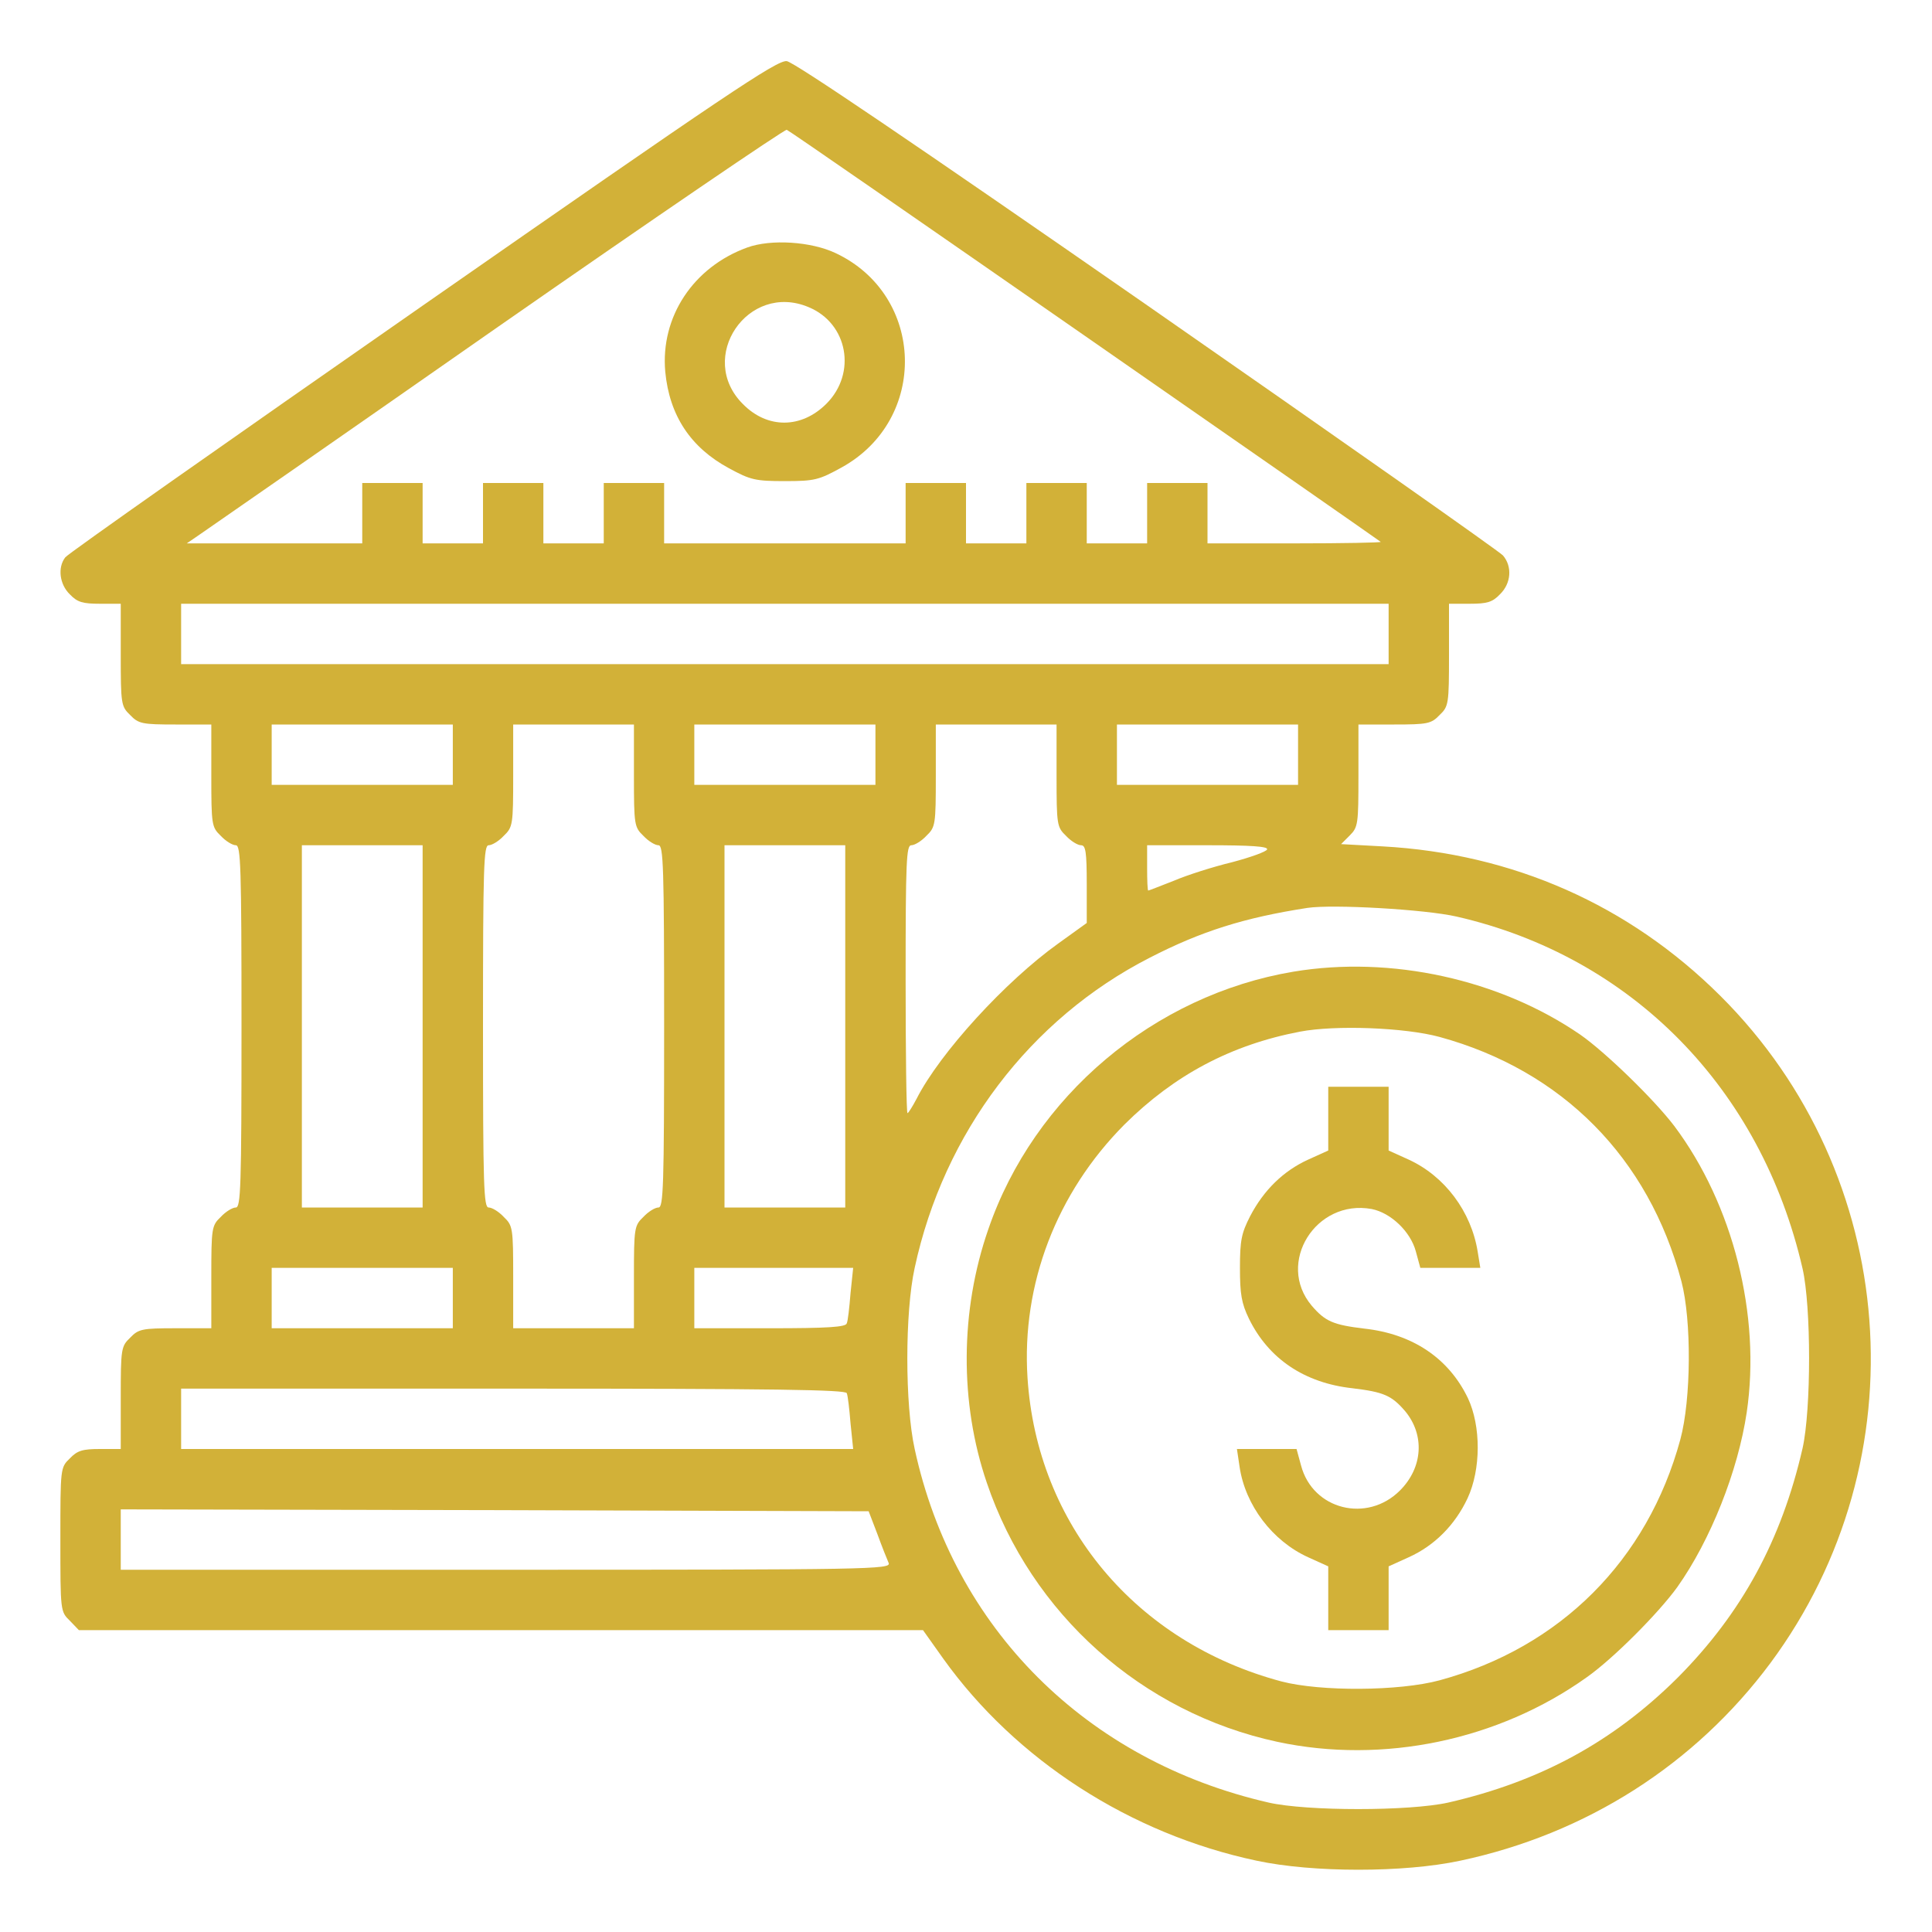
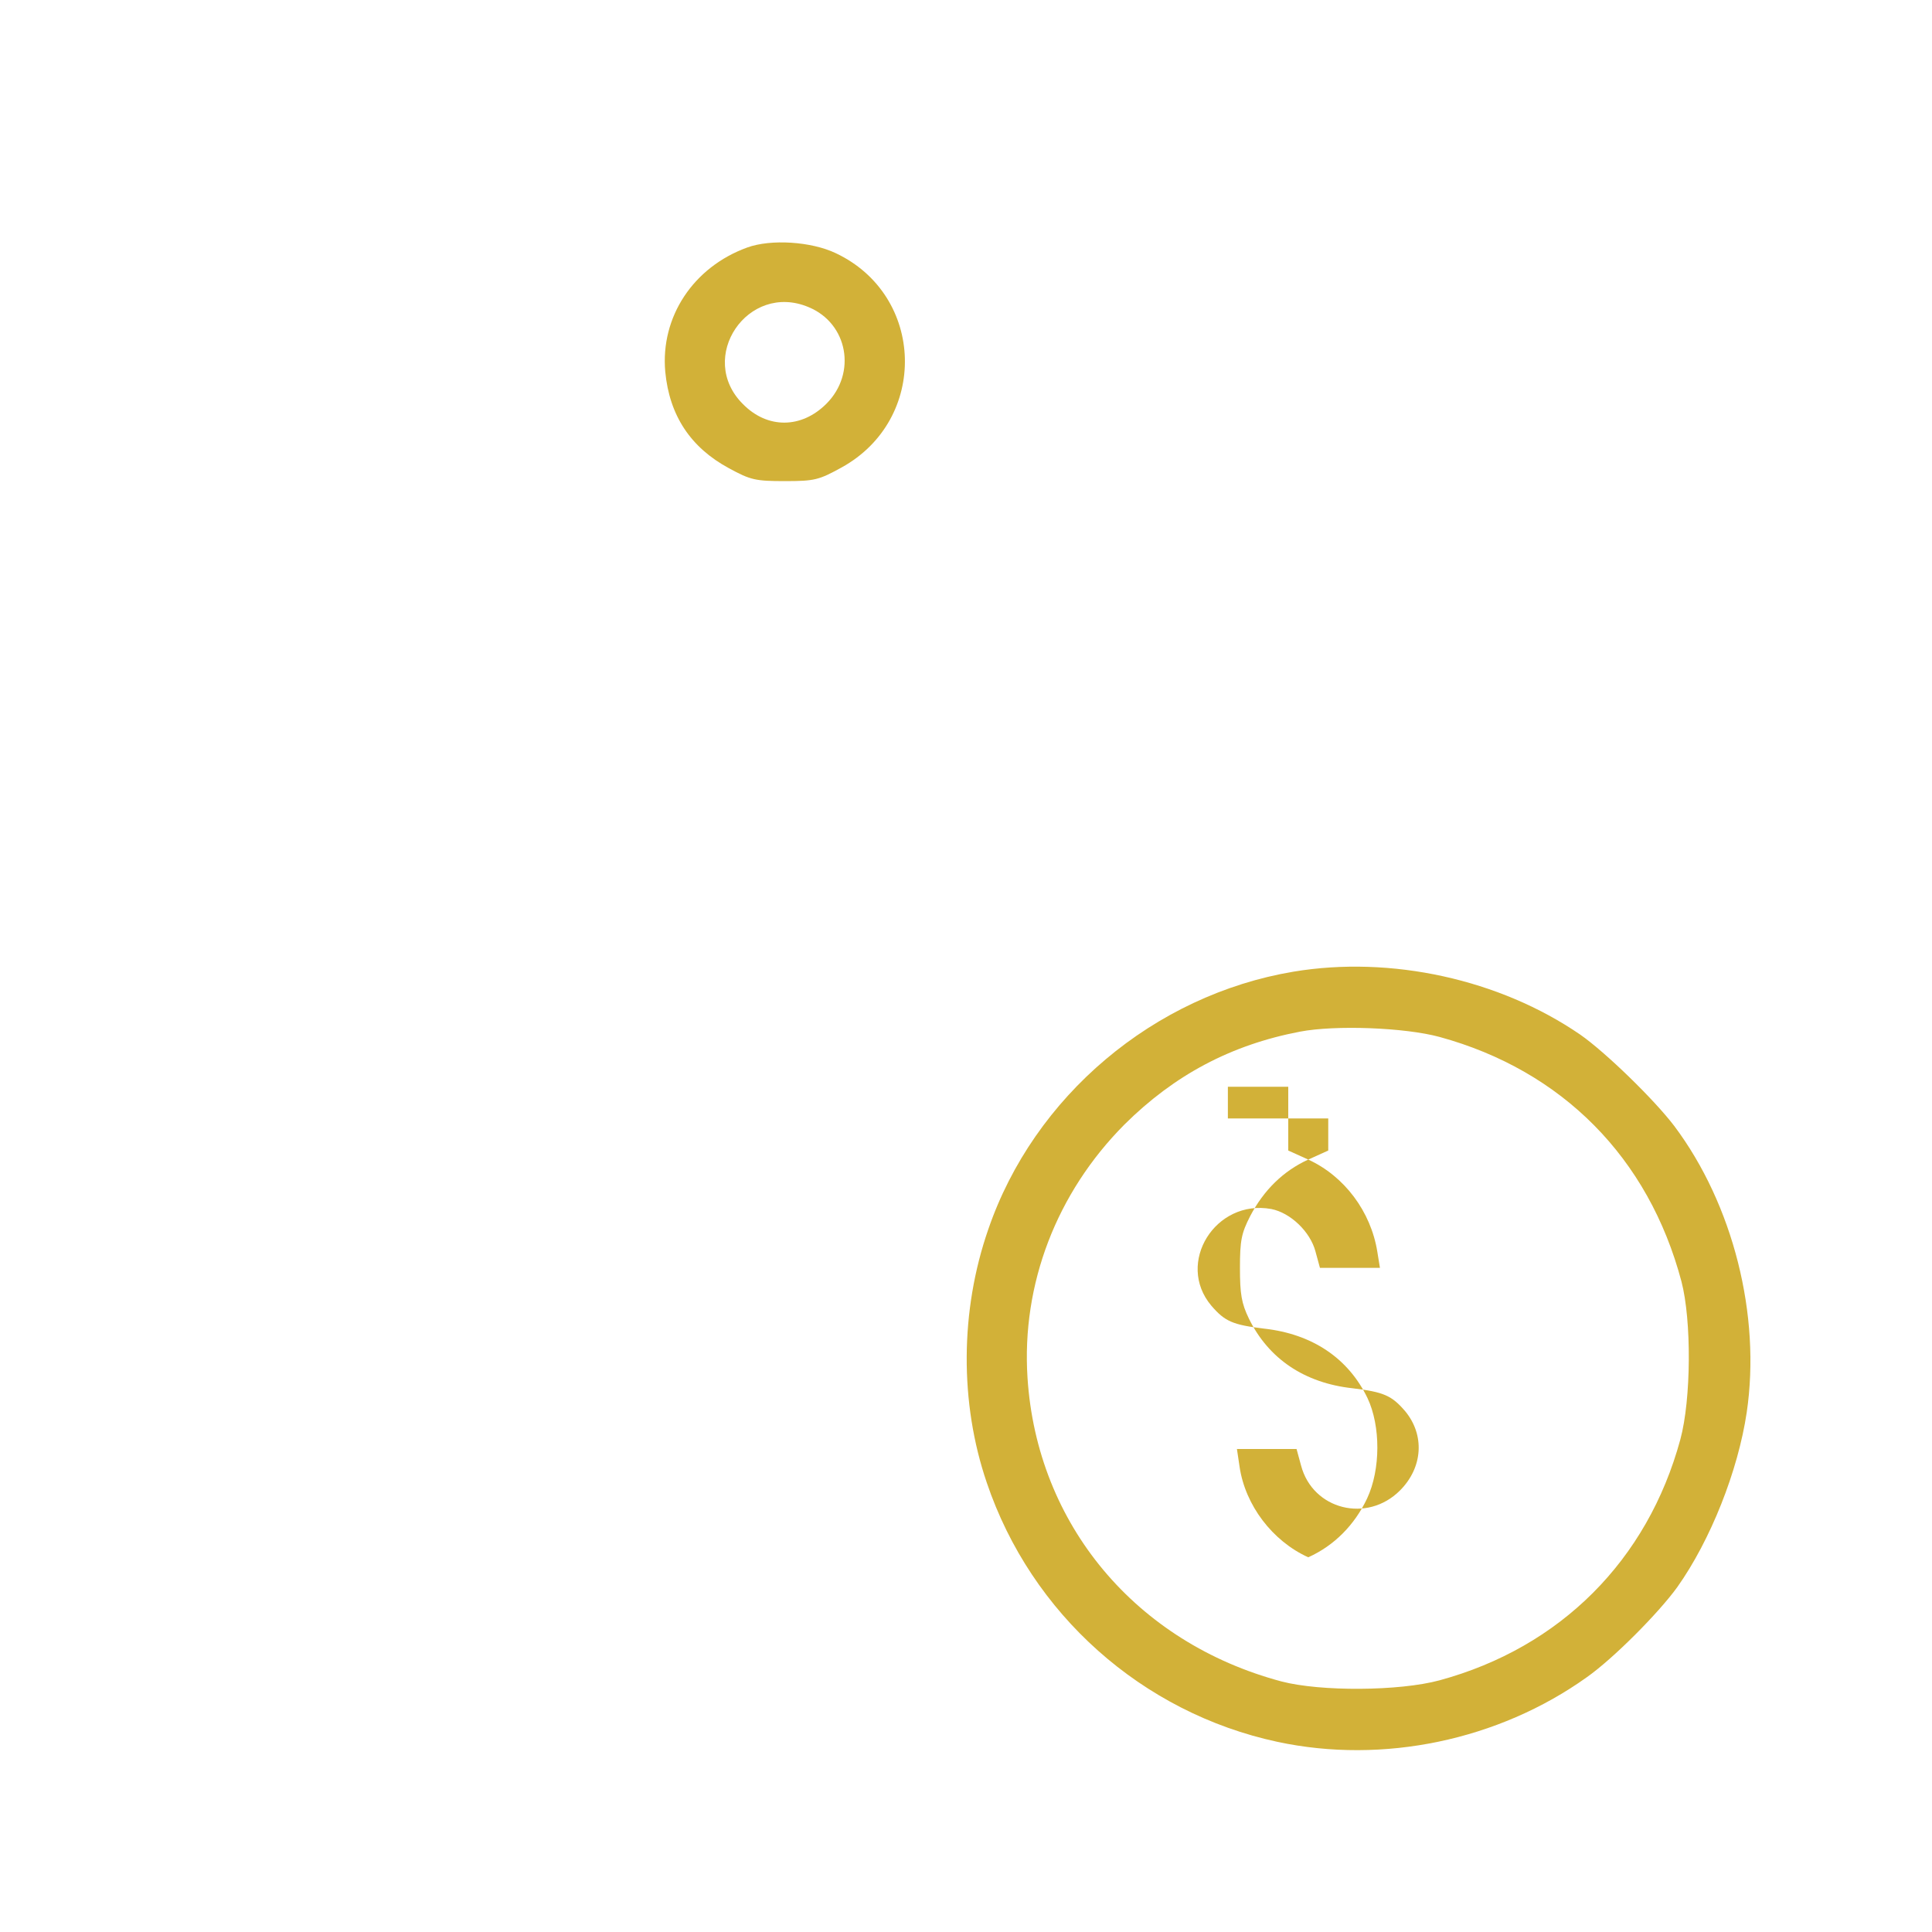
<svg xmlns="http://www.w3.org/2000/svg" version="1.0" width="512pt" height="512pt" viewBox="0 0 512 512" preserveAspectRatio="xMidYMid meet">
  <g transform="translate(0,512) scale(0.1,-0.1)" fill="#d2b138" stroke="none">
-     <path d="M1120 4310 c-514 -358 -941 -658 -947 -667 -21 -27 -15 -72 12 -98 20 -21 34 -25 80 -25 l55 0 0 -135 c0 -131 1 -137 25 -160 22 -23 32 -25 120 -25 l95 0 0 -135 c0 -131 1 -137 25 -160 13 -14 31 -25 40 -25 13 0 15 -54 15 -480 0 -426 -2 -480 -15 -480 -9 0 -27 -11 -40 -25 -24 -23 -25 -29 -25 -160 l0 -135 -95 0 c-88 0 -98 -2 -120 -25 -24 -23 -25 -29 -25 -160 l0 -135 -55 0 c-46 0 -60 -4 -80 -25 -25 -24 -25 -26 -25 -215 0 -189 0 -191 25 -215 l24 -25 1118 0 1119 0 54 -76 c192 -268 495 -464 830 -535 149 -32 391 -32 540 0 334 71 622 255 822 524 400 540 343 1294 -133 1768 -242 241 -550 377 -895 396 l-110 6 23 23 c22 22 23 30 23 159 l0 135 95 0 c88 0 98 2 120 25 24 23 25 29 25 160 l0 135 55 0 c46 0 60 4 80 25 30 29 33 74 8 103 -10 11 -434 309 -943 663 -622 432 -935 644 -955 647 -26 3 -161 -88 -965 -648z m1755 -80 c429 -298 782 -544 784 -546 2 -2 -100 -4 -227 -4 l-232 0 0 80 0 80 -80 0 -80 0 0 -80 0 -80 -80 0 -80 0 0 80 0 80 -80 0 -80 0 0 -80 0 -80 -80 0 -80 0 0 80 0 80 -80 0 -80 0 0 -80 0 -80 -320 0 -320 0 0 80 0 80 -80 0 -80 0 0 -80 0 -80 -80 0 -80 0 0 80 0 80 -80 0 -80 0 0 -80 0 -80 -80 0 -80 0 0 80 0 80 -80 0 -80 0 0 -80 0 -80 -232 0 -233 0 35 24 c19 13 375 260 790 550 415 289 760 524 765 522 6 -2 361 -248 790 -546z m805 -790 l0 -80 -1600 0 -1600 0 0 80 0 80 1600 0 1600 0 0 -80z m-2480 -320 l0 -80 -240 0 -240 0 0 80 0 80 240 0 240 0 0 -80z m480 -55 c0 -131 1 -137 25 -160 13 -14 31 -25 40 -25 13 0 15 -54 15 -480 0 -426 -2 -480 -15 -480 -9 0 -27 -11 -40 -25 -24 -23 -25 -29 -25 -160 l0 -135 -160 0 -160 0 0 135 c0 131 -1 137 -25 160 -13 14 -31 25 -40 25 -13 0 -15 54 -15 480 0 426 2 480 15 480 9 0 27 11 40 25 24 23 25 29 25 160 l0 135 160 0 160 0 0 -135z m640 55 l0 -80 -240 0 -240 0 0 80 0 80 240 0 240 0 0 -80z m480 -55 c0 -131 1 -137 25 -160 13 -14 31 -25 40 -25 12 0 15 -17 15 -103 l0 -103 -75 -54 c-140 -100 -314 -290 -376 -412 -11 -21 -22 -38 -24 -38 -3 0 -5 160 -5 355 0 314 2 355 15 355 9 0 27 11 40 25 24 23 25 29 25 160 l0 135 160 0 160 0 0 -135z m640 55 l0 -80 -240 0 -240 0 0 80 0 80 240 0 240 0 0 -80z m-2320 -720 l0 -480 -160 0 -160 0 0 480 0 480 160 0 160 0 0 -480z m1120 0 l0 -480 -160 0 -160 0 0 480 0 480 160 0 160 0 0 -480z m1118 469 c-2 -6 -44 -21 -93 -34 -50 -12 -119 -34 -154 -49 -36 -14 -66 -26 -68 -26 -2 0 -3 27 -3 60 l0 60 161 0 c113 0 160 -3 157 -11z m502 -178 c464 -106 807 -455 917 -933 23 -101 23 -373 0 -476 -56 -244 -161 -437 -331 -608 -171 -170 -364 -275 -608 -331 -103 -23 -375 -23 -476 0 -484 111 -835 462 -938 937 -26 118 -26 362 0 480 77 358 306 660 623 822 136 70 250 106 418 132 68 10 312 -4 395 -23z m-2660 -1011 l0 -80 -240 0 -240 0 0 80 0 80 240 0 240 0 0 -80z m1054 13 c-3 -38 -7 -74 -10 -80 -2 -10 -52 -13 -204 -13 l-200 0 0 80 0 80 210 0 211 0 -7 -67z m-10 -265 c3 -7 7 -43 10 -80 l7 -68 -891 0 -890 0 0 80 0 80 880 0 c696 0 881 -3 884 -12z m81 -373 c12 -33 26 -68 30 -77 7 -17 -45 -18 -1014 -18 l-1021 0 0 80 0 80 991 -2 991 -3 23 -60z" />
    <path d="M1980 4464 c-143 -52 -230 -184 -217 -329 11 -116 67 -201 169 -256 57 -31 70 -34 148 -34 79 0 90 3 150 36 231 127 222 456 -15 568 -65 31 -172 38 -235 15z m163 -158 c104 -43 128 -175 47 -256 -66 -66 -156 -67 -221 -1 -124 123 13 325 174 257z" />
    <path d="M3428 2545 c-370 -62 -688 -330 -809 -683 -75 -216 -76 -460 -4 -671 118 -349 412 -610 770 -687 280 -60 586 4 820 171 71 50 191 171 240 239 88 124 161 308 184 463 38 257 -36 551 -192 759 -54 71 -183 196 -249 242 -214 147 -502 210 -760 167z m387 -173 c325 -89 554 -320 641 -648 27 -103 26 -312 -3 -419 -87 -320 -318 -551 -638 -638 -107 -29 -316 -30 -419 -3 -386 103 -648 416 -673 805 -16 248 77 490 257 671 132 131 282 211 465 246 94 18 278 11 370 -14z" />
-     <path d="M3520 2156 l0 -85 -53 -24 c-66 -30 -118 -81 -154 -150 -23 -45 -27 -64 -27 -137 0 -69 4 -94 24 -135 52 -106 147 -170 274 -184 83 -10 104 -19 140 -61 52 -63 47 -149 -14 -210 -87 -87 -231 -51 -262 66 l-12 44 -79 0 -79 0 7 -47 c15 -102 87 -197 182 -240 l53 -24 0 -85 0 -84 80 0 80 0 0 84 0 85 53 24 c69 31 123 86 156 156 36 77 36 192 1 266 -51 106 -147 170 -274 184 -83 10 -104 19 -140 61 -95 113 11 283 159 256 51 -10 103 -60 117 -112 l12 -44 79 0 80 0 -7 43 c-17 106 -87 200 -183 244 l-53 24 0 85 0 84 -80 0 -80 0 0 -84z" />
+     <path d="M3520 2156 l0 -85 -53 -24 c-66 -30 -118 -81 -154 -150 -23 -45 -27 -64 -27 -137 0 -69 4 -94 24 -135 52 -106 147 -170 274 -184 83 -10 104 -19 140 -61 52 -63 47 -149 -14 -210 -87 -87 -231 -51 -262 66 l-12 44 -79 0 -79 0 7 -47 c15 -102 87 -197 182 -240 c69 31 123 86 156 156 36 77 36 192 1 266 -51 106 -147 170 -274 184 -83 10 -104 19 -140 61 -95 113 11 283 159 256 51 -10 103 -60 117 -112 l12 -44 79 0 80 0 -7 43 c-17 106 -87 200 -183 244 l-53 24 0 85 0 84 -80 0 -80 0 0 -84z" />
  </g>
</svg>